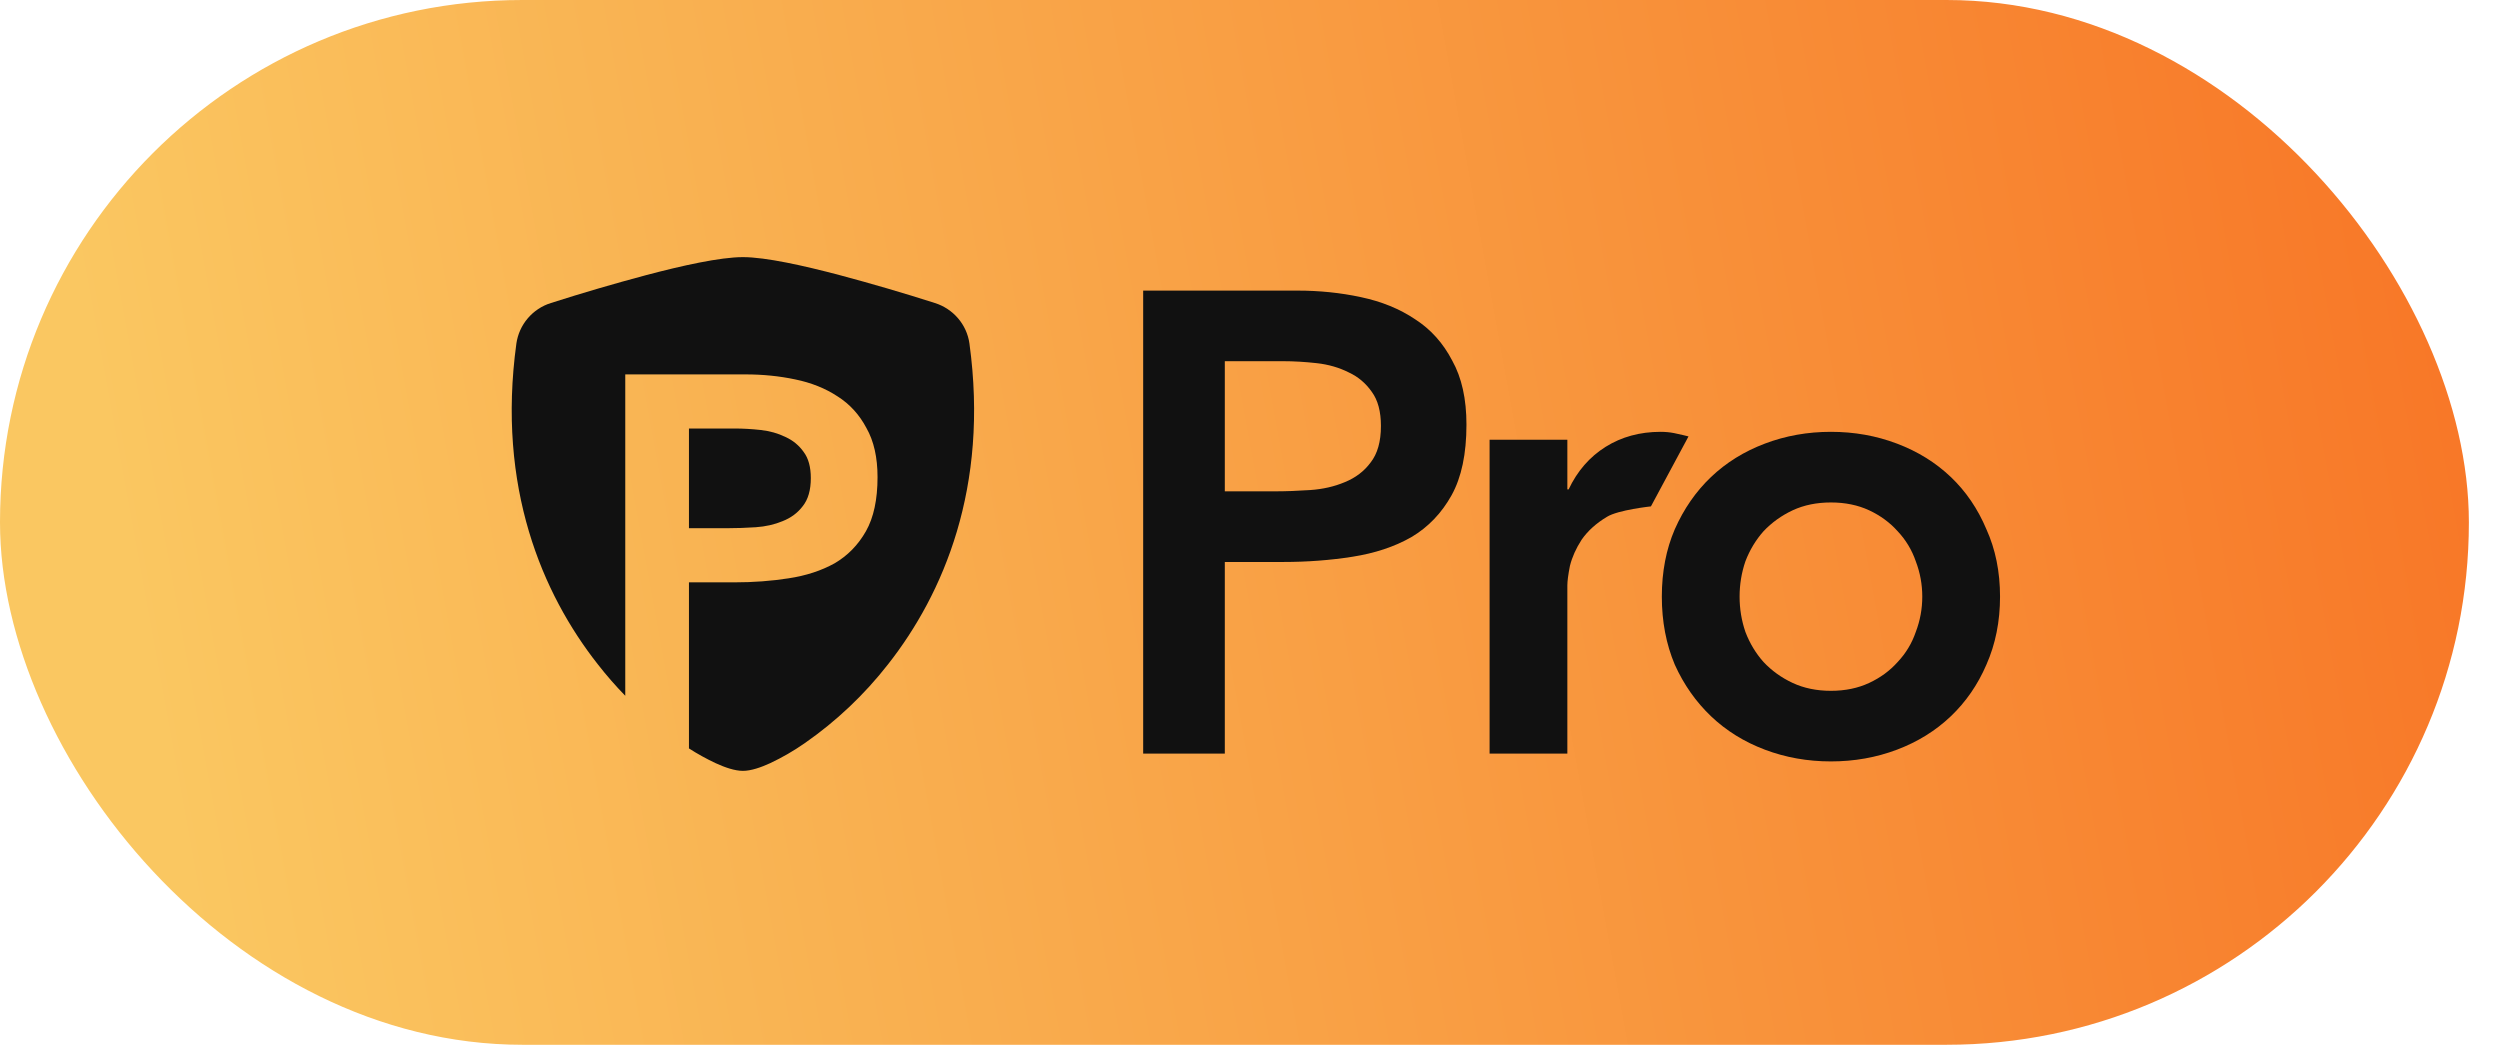
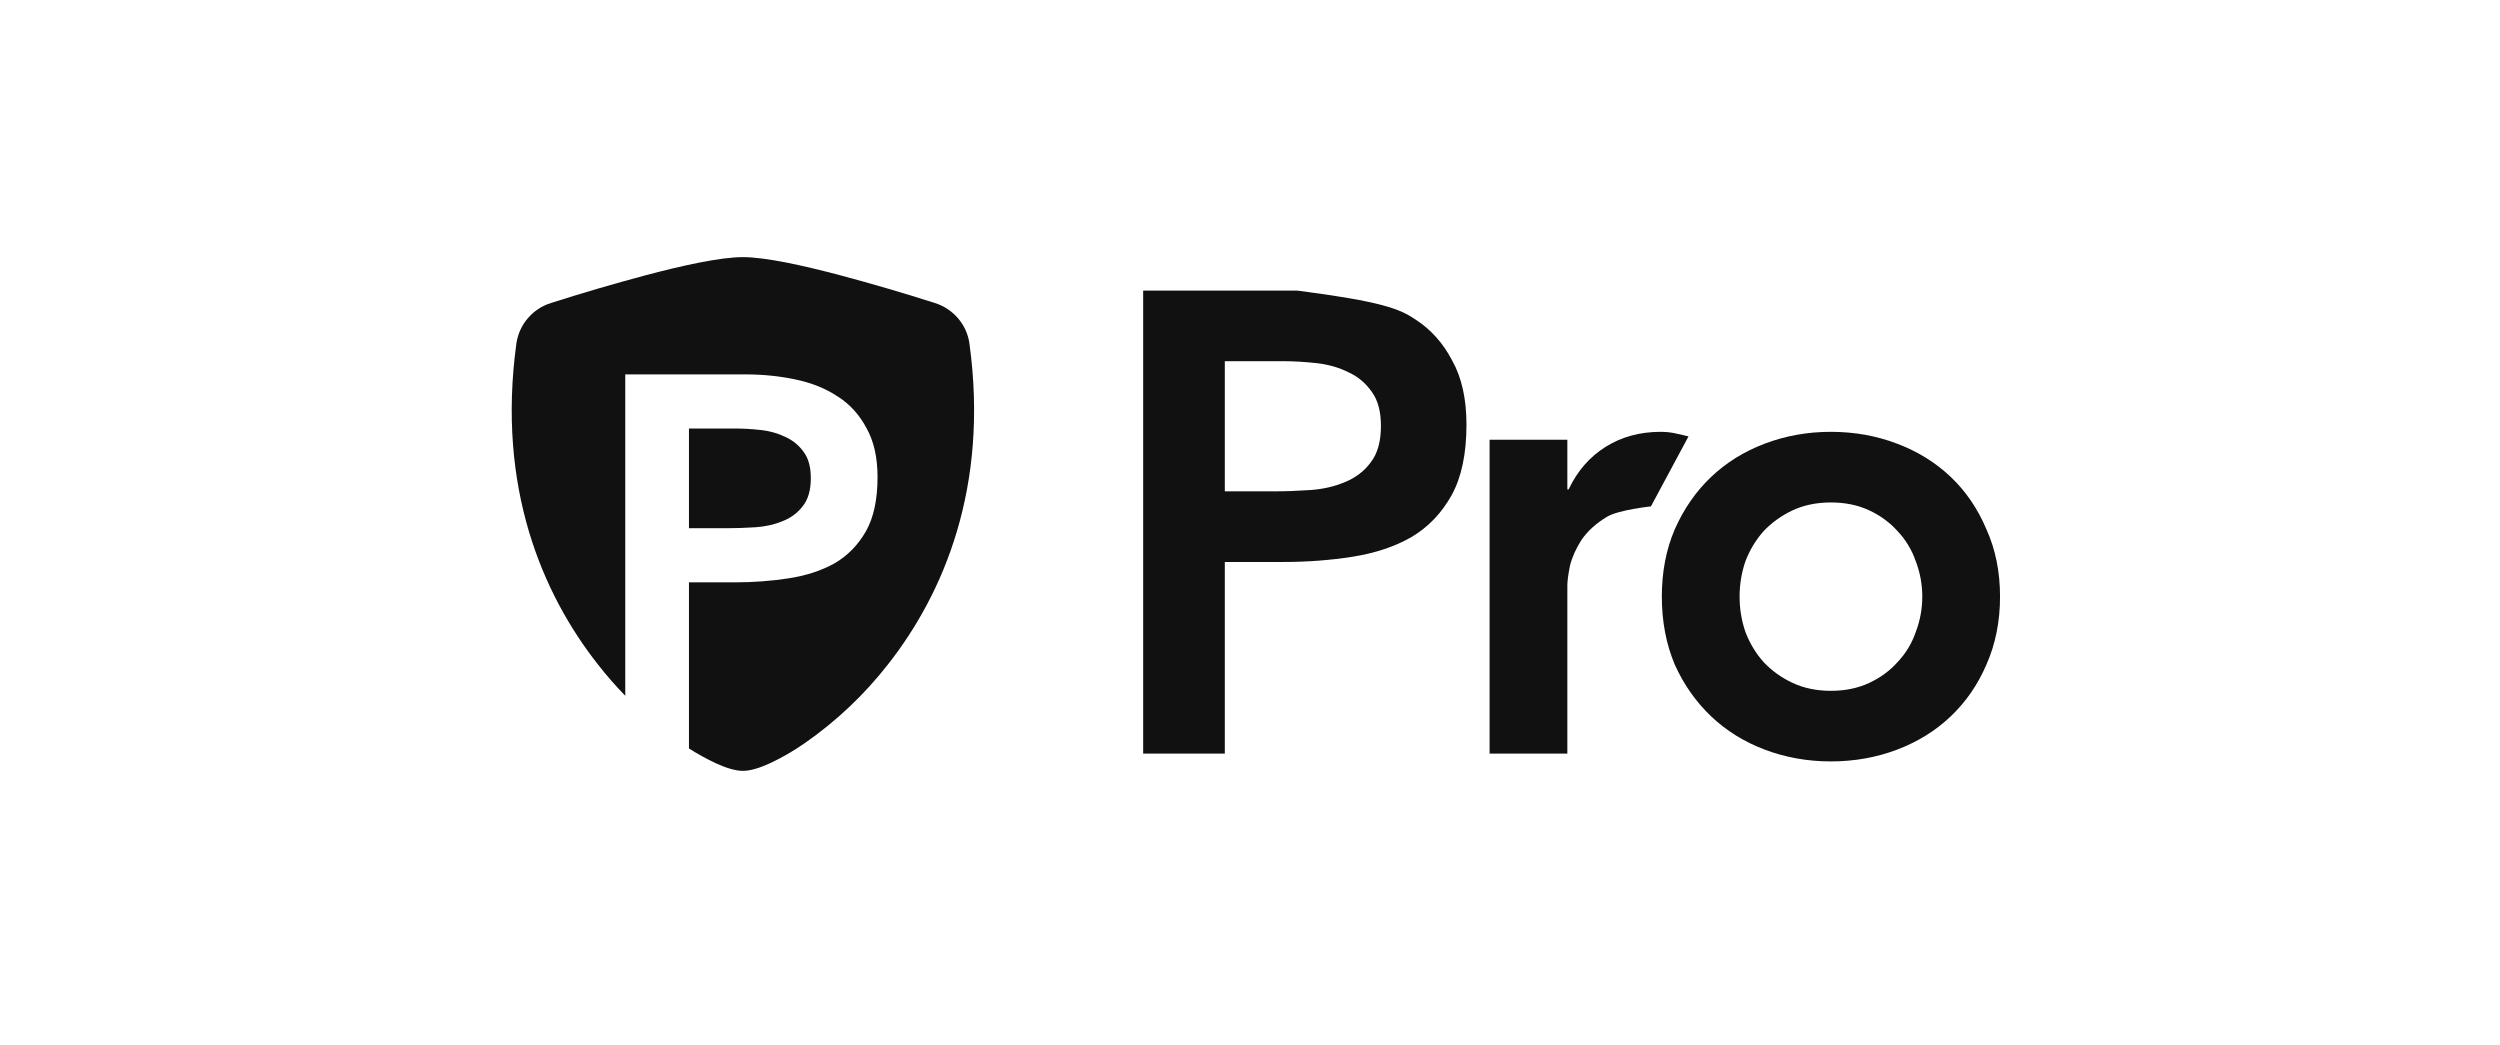
<svg xmlns="http://www.w3.org/2000/svg" width="67" height="28" viewBox="0 0 67 28" fill="none">
-   <rect width="66.166" height="28" rx="14" fill="url(#paint0_linear_1518_18009)" />
-   <path d="M30.637 7.788H34.769C35.36 7.788 35.927 7.846 36.471 7.963C37.026 8.08 37.513 8.278 37.929 8.559C38.346 8.827 38.676 9.196 38.919 9.663C39.174 10.119 39.301 10.691 39.301 11.38C39.301 12.163 39.168 12.794 38.902 13.273C38.636 13.752 38.277 14.126 37.825 14.395C37.374 14.652 36.847 14.827 36.245 14.921C35.655 15.014 35.035 15.061 34.387 15.061H32.825V20.196H30.637V7.788ZM34.144 13.168C34.457 13.168 34.781 13.156 35.117 13.133C35.452 13.11 35.759 13.04 36.037 12.923C36.326 12.806 36.558 12.631 36.731 12.397C36.916 12.163 37.009 11.836 37.009 11.415C37.009 11.03 36.928 10.726 36.766 10.504C36.604 10.271 36.396 10.095 36.141 9.978C35.886 9.85 35.603 9.768 35.29 9.733C34.978 9.698 34.677 9.68 34.387 9.68H32.825V13.168H34.144Z" fill="#111111" />
+   <path d="M30.637 7.788H34.769C37.026 8.08 37.513 8.278 37.929 8.559C38.346 8.827 38.676 9.196 38.919 9.663C39.174 10.119 39.301 10.691 39.301 11.38C39.301 12.163 39.168 12.794 38.902 13.273C38.636 13.752 38.277 14.126 37.825 14.395C37.374 14.652 36.847 14.827 36.245 14.921C35.655 15.014 35.035 15.061 34.387 15.061H32.825V20.196H30.637V7.788ZM34.144 13.168C34.457 13.168 34.781 13.156 35.117 13.133C35.452 13.11 35.759 13.04 36.037 12.923C36.326 12.806 36.558 12.631 36.731 12.397C36.916 12.163 37.009 11.836 37.009 11.415C37.009 11.03 36.928 10.726 36.766 10.504C36.604 10.271 36.396 10.095 36.141 9.978C35.886 9.85 35.603 9.768 35.29 9.733C34.978 9.698 34.677 9.68 34.387 9.68H32.825V13.168H34.144Z" fill="#111111" />
  <path d="M39.921 11.784H42.005V13.116H42.039C42.271 12.625 42.601 12.245 43.029 11.976C43.457 11.708 43.949 11.573 44.505 11.573C44.632 11.573 44.754 11.585 44.87 11.608C44.997 11.632 45.252 11.696 45.252 11.696L44.245 13.571C44.245 13.571 43.365 13.665 43.064 13.852C42.774 14.027 42.549 14.231 42.387 14.465C42.236 14.699 42.132 14.932 42.074 15.166C42.028 15.4 42.005 15.575 42.005 15.692V20.196H39.921V11.784Z" fill="#111111" />
  <path d="M44.537 15.99C44.537 15.324 44.653 14.722 44.884 14.185C45.127 13.636 45.452 13.168 45.857 12.783C46.262 12.397 46.742 12.099 47.298 11.889C47.853 11.678 48.444 11.573 49.069 11.573C49.694 11.573 50.284 11.678 50.84 11.889C51.395 12.099 51.876 12.397 52.281 12.783C52.686 13.168 53.005 13.636 53.236 14.185C53.479 14.722 53.601 15.324 53.601 15.99C53.601 16.656 53.479 17.263 53.236 17.812C53.005 18.35 52.686 18.811 52.281 19.197C51.876 19.583 51.395 19.881 50.84 20.091C50.284 20.301 49.694 20.406 49.069 20.406C48.444 20.406 47.853 20.301 47.298 20.091C46.742 19.881 46.262 19.583 45.857 19.197C45.452 18.811 45.127 18.35 44.884 17.812C44.653 17.263 44.537 16.656 44.537 15.99ZM46.621 15.99C46.621 16.317 46.673 16.632 46.777 16.936C46.893 17.24 47.055 17.509 47.263 17.742C47.483 17.976 47.743 18.163 48.044 18.303C48.345 18.443 48.687 18.514 49.069 18.514C49.451 18.514 49.792 18.443 50.093 18.303C50.394 18.163 50.649 17.976 50.857 17.742C51.077 17.509 51.239 17.24 51.343 16.936C51.459 16.632 51.517 16.317 51.517 15.99C51.517 15.663 51.459 15.347 51.343 15.043C51.239 14.74 51.077 14.471 50.857 14.237C50.649 14.004 50.394 13.817 50.093 13.676C49.792 13.536 49.451 13.466 49.069 13.466C48.687 13.466 48.345 13.536 48.044 13.676C47.743 13.817 47.483 14.004 47.263 14.237C47.055 14.471 46.893 14.74 46.777 15.043C46.673 15.347 46.621 15.663 46.621 15.99Z" fill="#111111" />
  <path fill-rule="evenodd" clip-rule="evenodd" d="M19.91 6.891C19.299 6.891 18.279 7.119 17.318 7.373C16.461 7.602 15.609 7.851 14.764 8.121C14.522 8.196 14.307 8.339 14.144 8.531C13.98 8.723 13.875 8.958 13.839 9.207C13.311 13.06 14.535 15.914 16.021 17.803C16.251 18.098 16.497 18.38 16.757 18.647V10.034H19.982C20.442 10.034 20.885 10.078 21.31 10.168C21.743 10.257 22.123 10.409 22.448 10.624C22.773 10.83 23.031 11.112 23.22 11.47C23.419 11.82 23.518 12.258 23.518 12.787C23.518 13.386 23.415 13.87 23.207 14.237C22.999 14.604 22.719 14.891 22.367 15.097C22.014 15.293 21.603 15.428 21.134 15.499C20.673 15.571 20.189 15.607 19.684 15.607H18.464V20.058C18.693 20.205 18.931 20.336 19.177 20.452C19.425 20.566 19.691 20.659 19.91 20.659C20.129 20.659 20.395 20.566 20.643 20.452C20.967 20.299 21.278 20.119 21.571 19.914C22.416 19.326 23.167 18.614 23.8 17.803C25.284 15.914 26.509 13.06 25.981 9.207C25.91 8.693 25.543 8.275 25.056 8.121C24.211 7.851 23.359 7.602 22.502 7.373C21.541 7.119 20.52 6.891 19.91 6.891ZM20.253 14.13C19.991 14.147 19.738 14.156 19.494 14.156H18.464V11.484H19.684C19.91 11.484 20.144 11.497 20.388 11.524C20.632 11.551 20.854 11.614 21.052 11.712C21.251 11.802 21.414 11.936 21.54 12.115C21.667 12.285 21.73 12.518 21.73 12.813C21.73 13.136 21.657 13.386 21.513 13.566C21.378 13.745 21.197 13.879 20.971 13.968C20.754 14.058 20.515 14.112 20.253 14.13Z" fill="#111111" />
  <defs>
    <linearGradient id="paint0_linear_1518_18009" x1="5.704" y1="28" x2="79.099" y2="14.603" gradientUnits="userSpaceOnUse">
      <stop stop-color="#FAC761" />
      <stop offset="1" stop-color="#F7681C" />
    </linearGradient>
  </defs>
</svg>